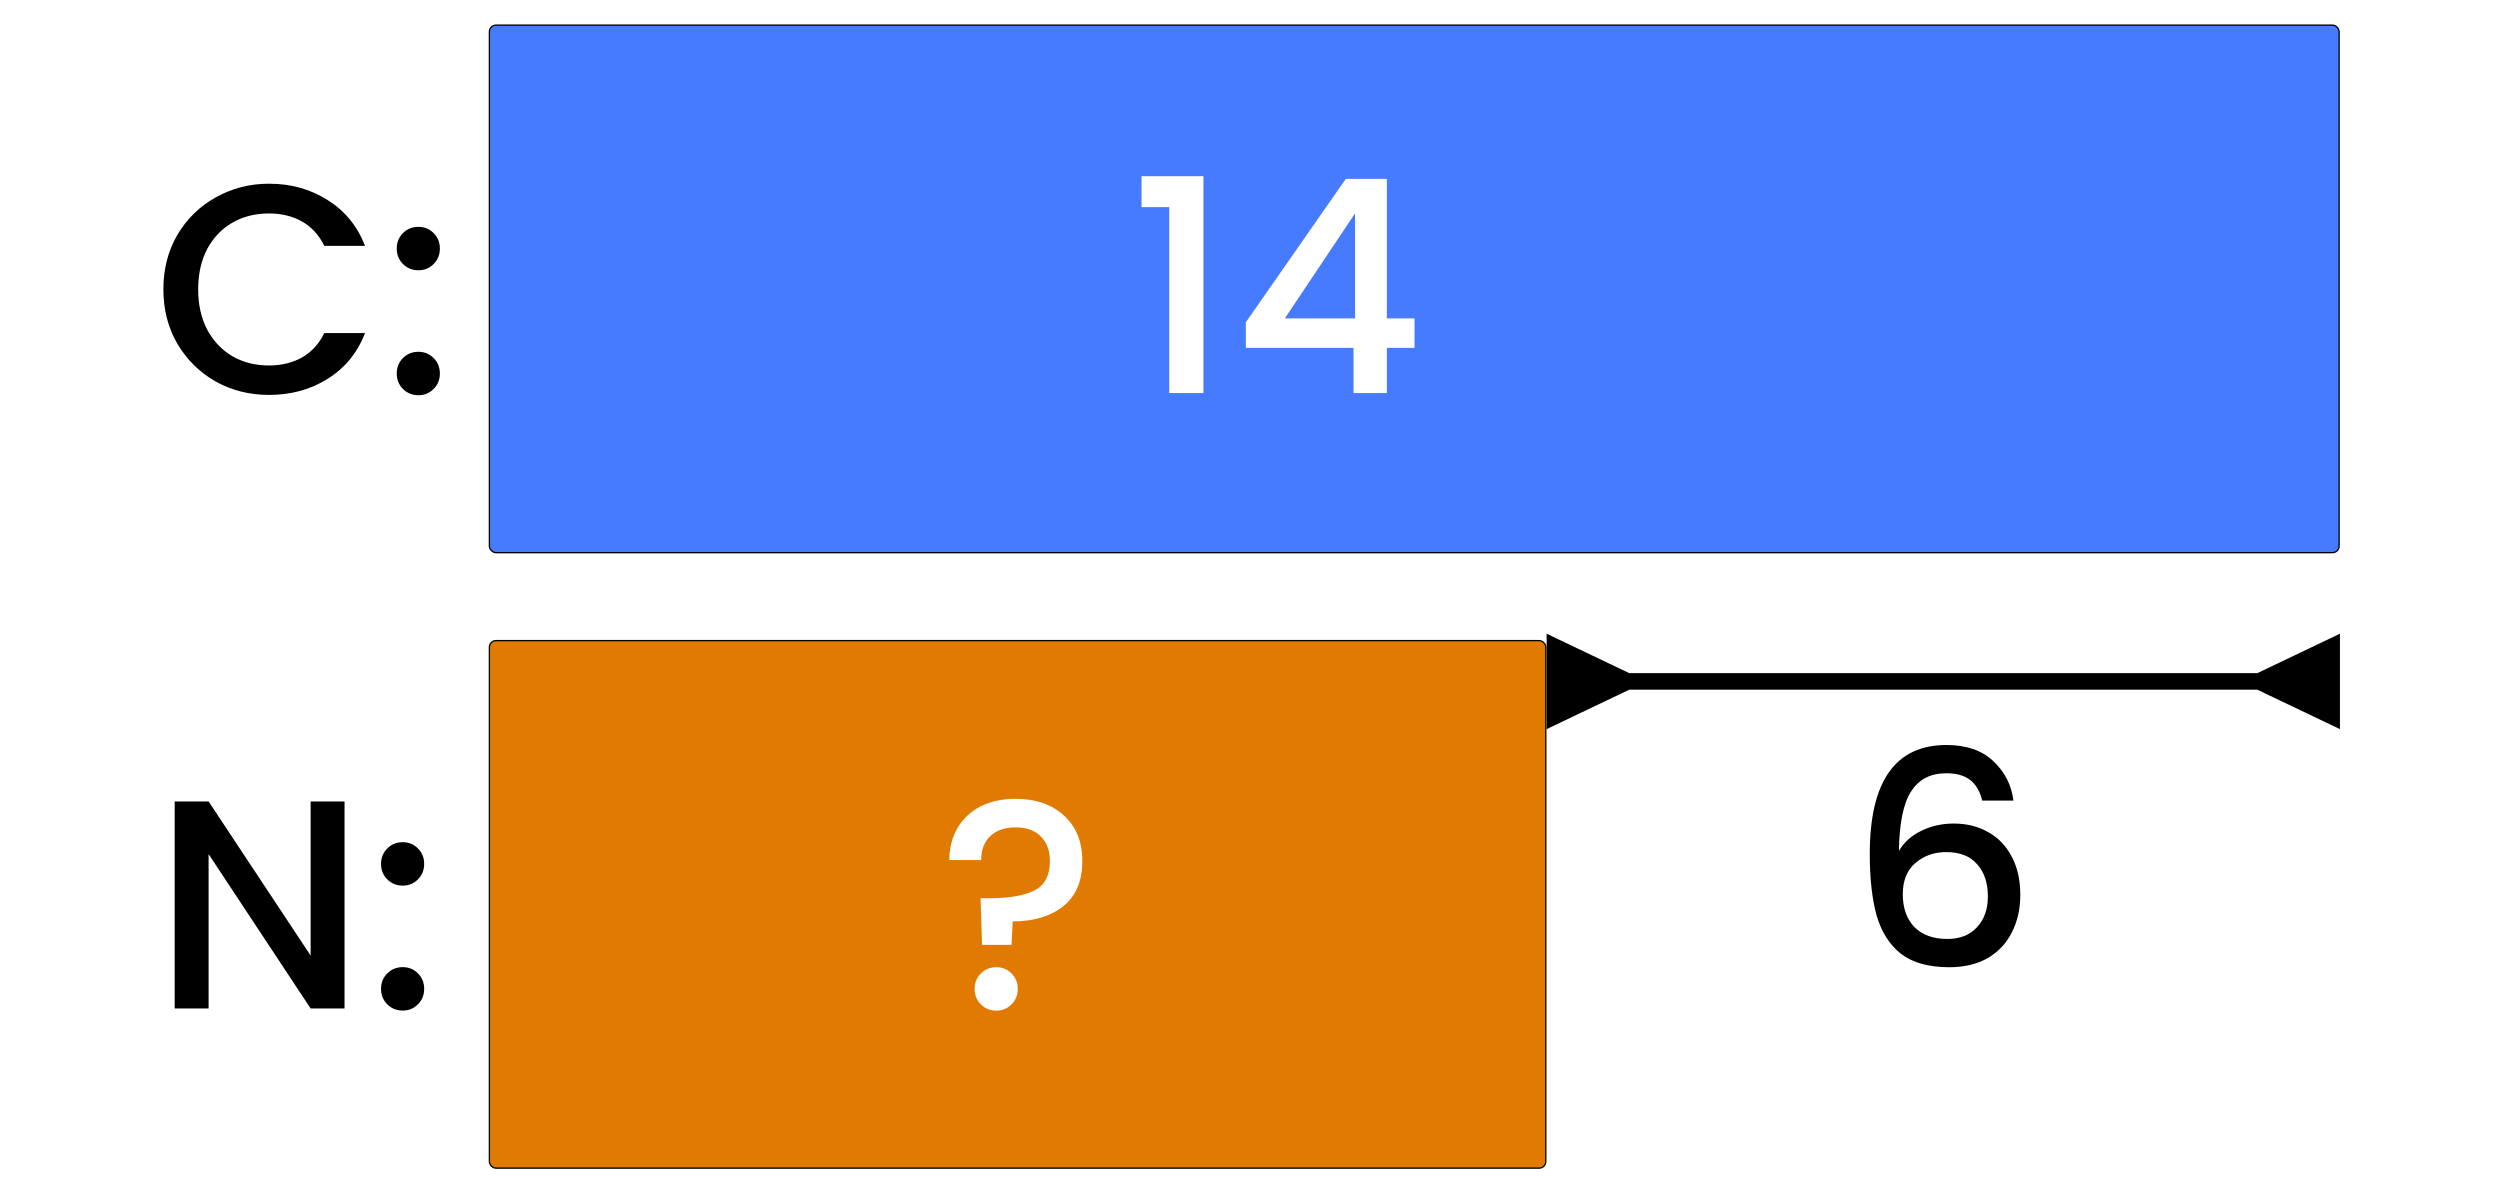
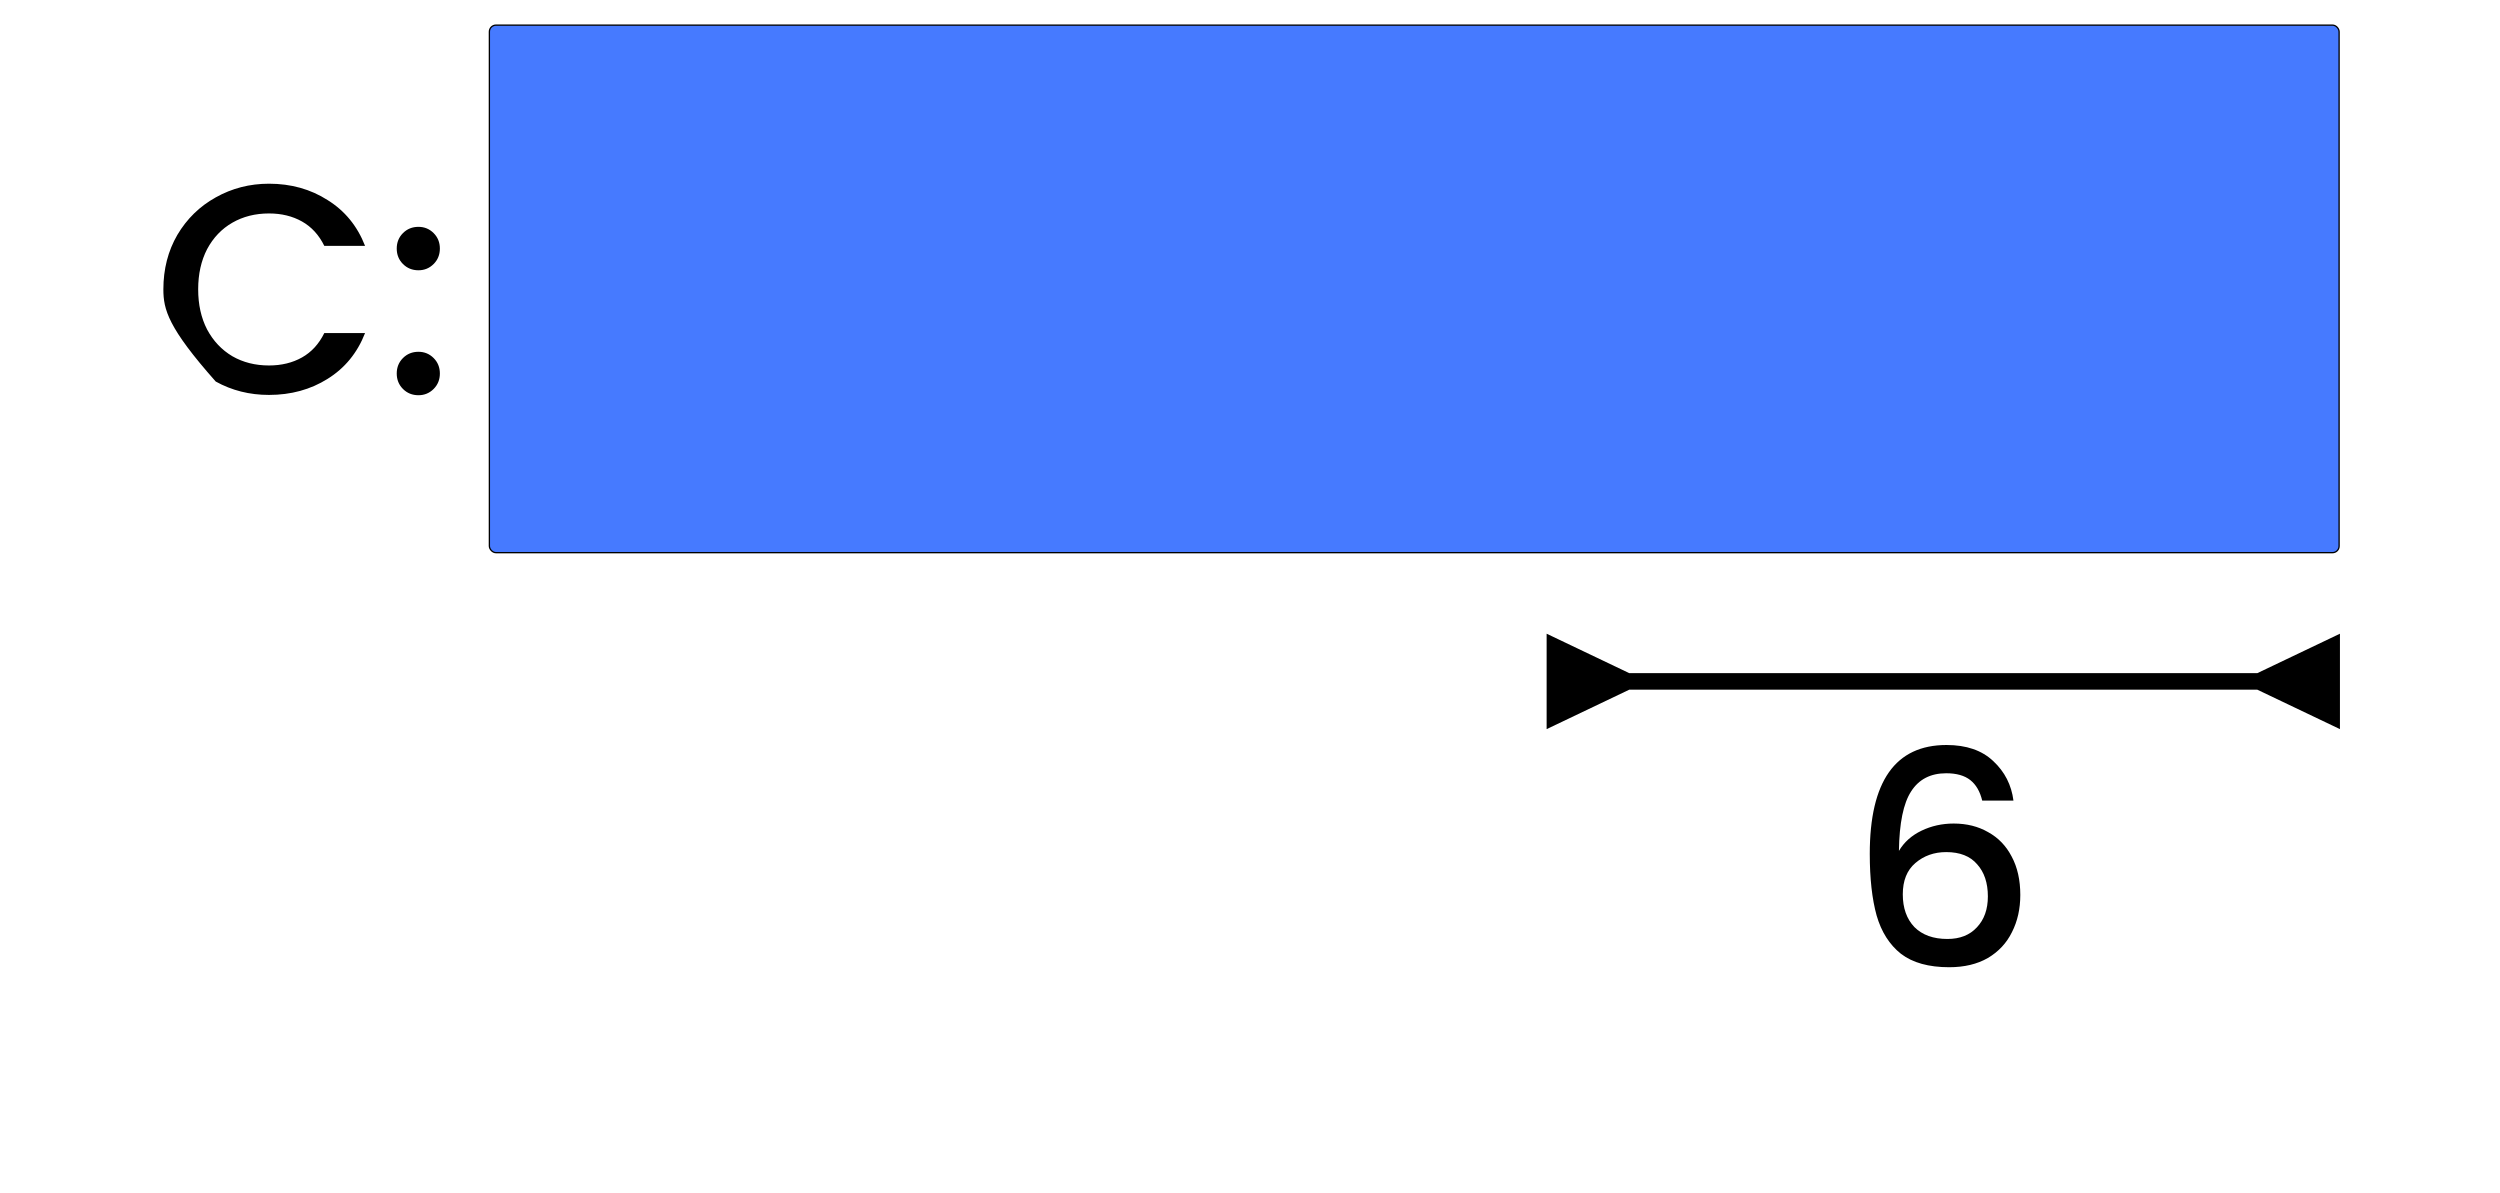
<svg xmlns="http://www.w3.org/2000/svg" width="8483" height="4047" viewBox="0 0 8483 4047" fill="none">
  <rect width="8483" height="4047" fill="white" />
  <rect x="1660.56" y="85.243" width="6276.51" height="1790.08" rx="22.432" fill="#467AFF" stroke="black" stroke-width="4.486" />
-   <rect x="1660.56" y="2173.67" width="3584.65" height="1790.08" rx="22.432" fill="#E17A00" stroke="black" stroke-width="4.486" />
-   <path d="M554.349 981.704C554.349 913.061 570.164 851.485 601.793 796.975C634.096 742.465 677.502 700.068 732.012 669.785C787.195 638.829 847.425 623.35 912.703 623.35C987.402 623.35 1053.69 641.857 1111.56 678.87C1170.11 715.21 1212.51 767.028 1238.75 834.325H1100.46C1082.29 797.312 1057.05 769.72 1024.75 751.55C992.449 733.38 955.099 724.295 912.703 724.295C866.268 724.295 824.881 734.726 788.541 755.588C752.201 776.45 723.6 806.397 702.738 845.428C682.549 884.46 672.455 929.885 672.455 981.704C672.455 1033.52 682.549 1078.95 702.738 1117.98C723.6 1157.01 752.201 1187.29 788.541 1208.83C824.881 1229.69 866.268 1240.12 912.703 1240.12C955.099 1240.12 992.449 1231.04 1024.75 1212.87C1057.05 1194.7 1082.29 1167.11 1100.46 1130.09H1238.75C1212.51 1197.39 1170.11 1249.21 1111.56 1285.55C1053.69 1321.89 987.402 1340.06 912.703 1340.06C846.752 1340.06 786.522 1324.91 732.012 1294.63C677.502 1263.68 634.096 1220.94 601.793 1166.43C570.164 1111.92 554.349 1050.35 554.349 981.704ZM1419.89 1341.07C1399.02 1341.07 1381.53 1334 1367.39 1319.87C1353.26 1305.74 1346.2 1288.24 1346.2 1267.38C1346.2 1246.51 1353.26 1229.02 1367.39 1214.89C1381.53 1200.75 1399.02 1193.69 1419.89 1193.69C1440.07 1193.69 1457.24 1200.75 1471.37 1214.89C1485.5 1229.02 1492.57 1246.51 1492.57 1267.38C1492.57 1288.24 1485.5 1305.74 1471.37 1319.87C1457.24 1334 1440.07 1341.07 1419.89 1341.07ZM1419.89 917.099C1399.02 917.099 1381.53 910.033 1367.39 895.901C1353.26 881.768 1346.2 864.271 1346.2 843.41C1346.2 822.548 1353.26 805.051 1367.39 790.918C1381.53 776.786 1399.02 769.72 1419.89 769.72C1440.07 769.72 1457.24 776.786 1471.37 790.918C1485.5 805.051 1492.57 822.548 1492.57 843.41C1492.57 864.271 1485.5 881.768 1471.37 895.901C1457.24 910.033 1440.07 917.099 1419.89 917.099Z" fill="black" />
+   <path d="M554.349 981.704C554.349 913.061 570.164 851.485 601.793 796.975C634.096 742.465 677.502 700.068 732.012 669.785C787.195 638.829 847.425 623.35 912.703 623.35C987.402 623.35 1053.69 641.857 1111.56 678.87C1170.11 715.21 1212.51 767.028 1238.75 834.325H1100.46C1082.29 797.312 1057.05 769.72 1024.75 751.55C992.449 733.38 955.099 724.295 912.703 724.295C866.268 724.295 824.881 734.726 788.541 755.588C752.201 776.45 723.6 806.397 702.738 845.428C682.549 884.46 672.455 929.885 672.455 981.704C672.455 1033.52 682.549 1078.95 702.738 1117.98C723.6 1157.01 752.201 1187.29 788.541 1208.83C824.881 1229.69 866.268 1240.12 912.703 1240.12C955.099 1240.12 992.449 1231.04 1024.75 1212.87C1057.05 1194.7 1082.29 1167.11 1100.46 1130.09H1238.75C1212.51 1197.39 1170.11 1249.21 1111.56 1285.55C1053.69 1321.89 987.402 1340.06 912.703 1340.06C846.752 1340.06 786.522 1324.91 732.012 1294.63C570.164 1111.92 554.349 1050.35 554.349 981.704ZM1419.89 1341.07C1399.02 1341.07 1381.53 1334 1367.39 1319.87C1353.26 1305.74 1346.2 1288.24 1346.2 1267.38C1346.2 1246.51 1353.26 1229.02 1367.39 1214.89C1381.53 1200.75 1399.02 1193.69 1419.89 1193.69C1440.07 1193.69 1457.24 1200.75 1471.37 1214.89C1485.5 1229.02 1492.57 1246.51 1492.57 1267.38C1492.57 1288.24 1485.5 1305.74 1471.37 1319.87C1457.24 1334 1440.07 1341.07 1419.89 1341.07ZM1419.89 917.099C1399.02 917.099 1381.53 910.033 1367.39 895.901C1353.26 881.768 1346.2 864.271 1346.2 843.41C1346.2 822.548 1353.26 805.051 1367.39 790.918C1381.53 776.786 1399.02 769.72 1419.89 769.72C1440.07 769.72 1457.24 776.786 1471.37 790.918C1485.5 805.051 1492.57 822.548 1492.57 843.41C1492.57 864.271 1485.5 881.768 1471.37 895.901C1457.24 910.033 1440.07 917.099 1419.89 917.099Z" fill="black" />
  <path d="M5528.42 2284.15L5248.02 2150.3V2474.08L5528.42 2340.23V2284.15ZM7659.47 2340.23L7939.87 2474.08V2150.3L7659.47 2284.15V2340.23ZM5500.38 2340.23H7687.51V2284.15H5500.38V2340.23Z" fill="black" />
  <path d="M6726.07 2716.7C6718.66 2685.74 6705.2 2662.53 6685.69 2647.05C6666.17 2631.57 6638.92 2623.83 6603.92 2623.83C6550.76 2623.83 6511.05 2644.36 6484.81 2685.41C6458.56 2725.79 6444.77 2793.08 6443.42 2887.3C6460.92 2857.69 6486.49 2834.81 6520.14 2818.65C6553.79 2802.5 6590.13 2794.43 6629.16 2794.43C6673.58 2794.43 6712.61 2804.19 6746.26 2823.7C6780.58 2842.54 6807.16 2870.14 6826 2906.48C6845.52 2942.82 6855.28 2986.22 6855.28 3036.69C6855.28 3083.8 6845.85 3125.86 6827.01 3162.88C6808.84 3199.89 6781.59 3229.16 6745.25 3250.7C6708.91 3271.56 6665.16 3281.99 6614.02 3281.99C6544.7 3281.99 6490.19 3266.85 6450.49 3236.57C6411.46 3205.61 6383.86 3162.2 6367.71 3106.35C6352.23 3050.49 6344.5 2980.84 6344.5 2897.39C6344.5 2651.09 6431.31 2527.93 6604.93 2527.93C6672.23 2527.93 6725.06 2546.1 6763.42 2582.44C6802.45 2618.78 6825.33 2663.54 6832.06 2716.7H6726.07ZM6603.92 2891.33C6562.87 2891.33 6527.88 2903.78 6498.94 2928.68C6470.68 2952.91 6456.54 2988.24 6456.54 3034.68C6456.54 3081.11 6469.67 3118.12 6495.91 3145.72C6522.83 3172.63 6560.18 3186.09 6607.96 3186.09C6650.36 3186.09 6683.67 3172.97 6707.9 3146.72C6732.8 3120.48 6745.25 3085.48 6745.25 3041.74C6745.25 2995.98 6733.13 2959.64 6708.91 2932.72C6685.35 2905.13 6650.36 2891.33 6603.92 2891.33Z" fill="black" />
-   <path d="M3873.49 702.858V597.876H4083.45V1333.76H3967.37V702.858H3873.49ZM4227.41 1180.33V1093.51L4566.58 606.961H4705.89V1080.39H4799.76V1180.33H4705.89V1333.76H4592.83V1180.33H4227.41ZM4597.88 724.057L4359.65 1080.39H4597.88V724.057Z" fill="white" />
-   <path d="M3445.37 2710.53C3514.01 2710.53 3568.86 2729.38 3609.91 2767.06C3651.63 2804.75 3672.5 2856.23 3672.5 2921.51C3672.5 2989.48 3650.96 3040.62 3607.89 3074.94C3564.82 3109.26 3507.62 3126.42 3436.29 3126.42L3432.25 3206.17H3332.31L3327.27 3047.69H3360.58C3425.85 3047.69 3475.65 3038.94 3509.97 3021.44C3544.97 3003.94 3562.47 2970.63 3562.47 2921.51C3562.47 2885.84 3552.03 2857.91 3531.17 2837.72C3510.98 2817.53 3482.72 2807.44 3446.38 2807.44C3410.04 2807.44 3381.44 2817.2 3360.58 2836.71C3339.71 2856.23 3329.28 2883.48 3329.28 2918.48H3221.27C3221.27 2878.1 3230.36 2842.1 3248.53 2810.47C3266.7 2778.84 3292.61 2754.28 3326.26 2736.78C3360.58 2719.28 3400.28 2710.53 3445.37 2710.53ZM3380.77 3429.26C3359.9 3429.26 3342.41 3422.19 3328.27 3408.06C3314.14 3393.93 3307.08 3376.43 3307.08 3355.57C3307.08 3334.71 3314.14 3317.21 3328.27 3303.08C3342.41 3288.94 3359.9 3281.88 3380.77 3281.88C3400.95 3281.88 3418.12 3288.94 3432.25 3303.08C3446.38 3317.21 3453.45 3334.71 3453.45 3355.57C3453.45 3376.43 3446.38 3393.93 3432.25 3408.06C3418.12 3422.19 3400.95 3429.26 3380.77 3429.26Z" fill="white" />
-   <path d="M1169.1 3422H1054.02L707.785 2898.1V3422H592.708V2719.43H707.785L1054.02 3242.32V2719.43H1169.1V3422ZM1366.65 3429.07C1345.79 3429.07 1328.29 3422 1314.16 3407.87C1300.03 3393.74 1292.96 3376.24 1292.96 3355.38C1292.96 3334.51 1300.03 3317.02 1314.16 3302.89C1328.29 3288.75 1345.79 3281.69 1366.65 3281.69C1386.84 3281.69 1404 3288.75 1418.14 3302.89C1432.27 3317.02 1439.33 3334.51 1439.33 3355.38C1439.33 3376.24 1432.27 3393.74 1418.14 3407.87C1404 3422 1386.84 3429.07 1366.65 3429.07ZM1366.65 3005.1C1345.79 3005.1 1328.29 2998.03 1314.16 2983.9C1300.03 2969.77 1292.96 2952.27 1292.96 2931.41C1292.96 2910.55 1300.03 2893.05 1314.16 2878.92C1328.29 2864.79 1345.79 2857.72 1366.65 2857.72C1386.84 2857.72 1404 2864.79 1418.14 2878.92C1432.27 2893.05 1439.33 2910.55 1439.33 2931.41C1439.33 2952.27 1432.27 2969.77 1418.14 2983.9C1404 2998.03 1386.84 3005.1 1366.65 3005.1Z" fill="black" />
</svg>